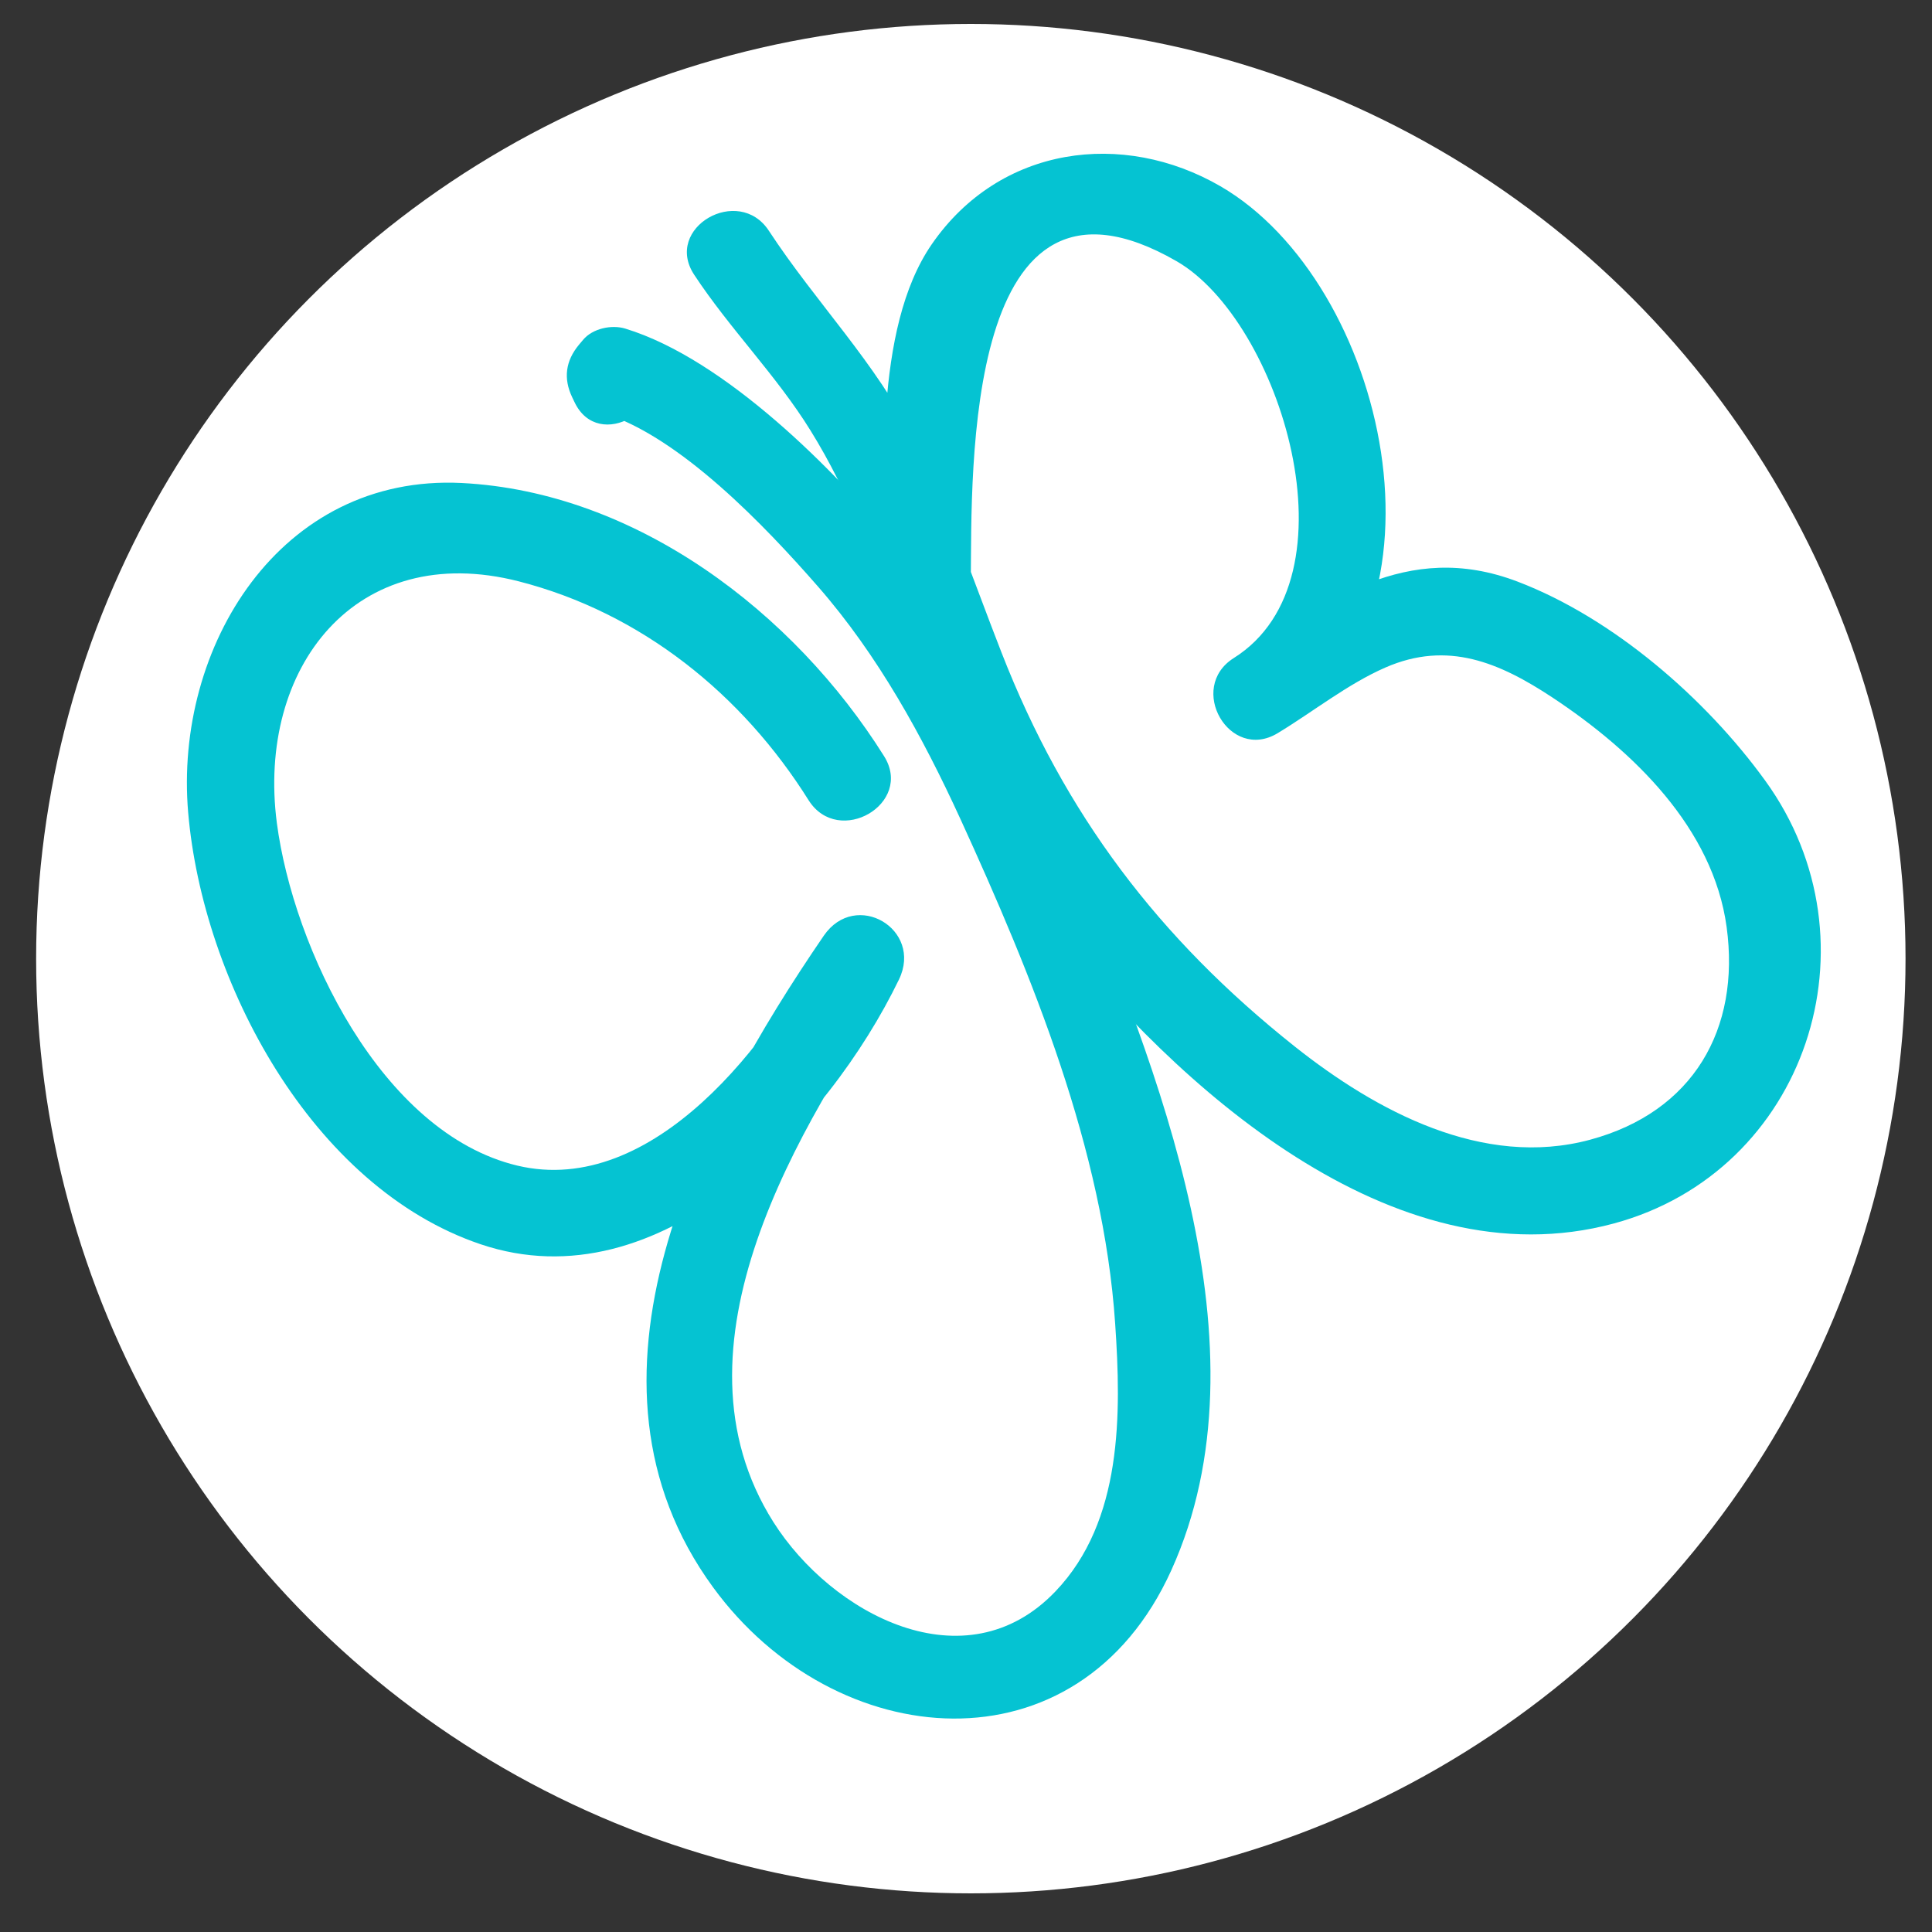
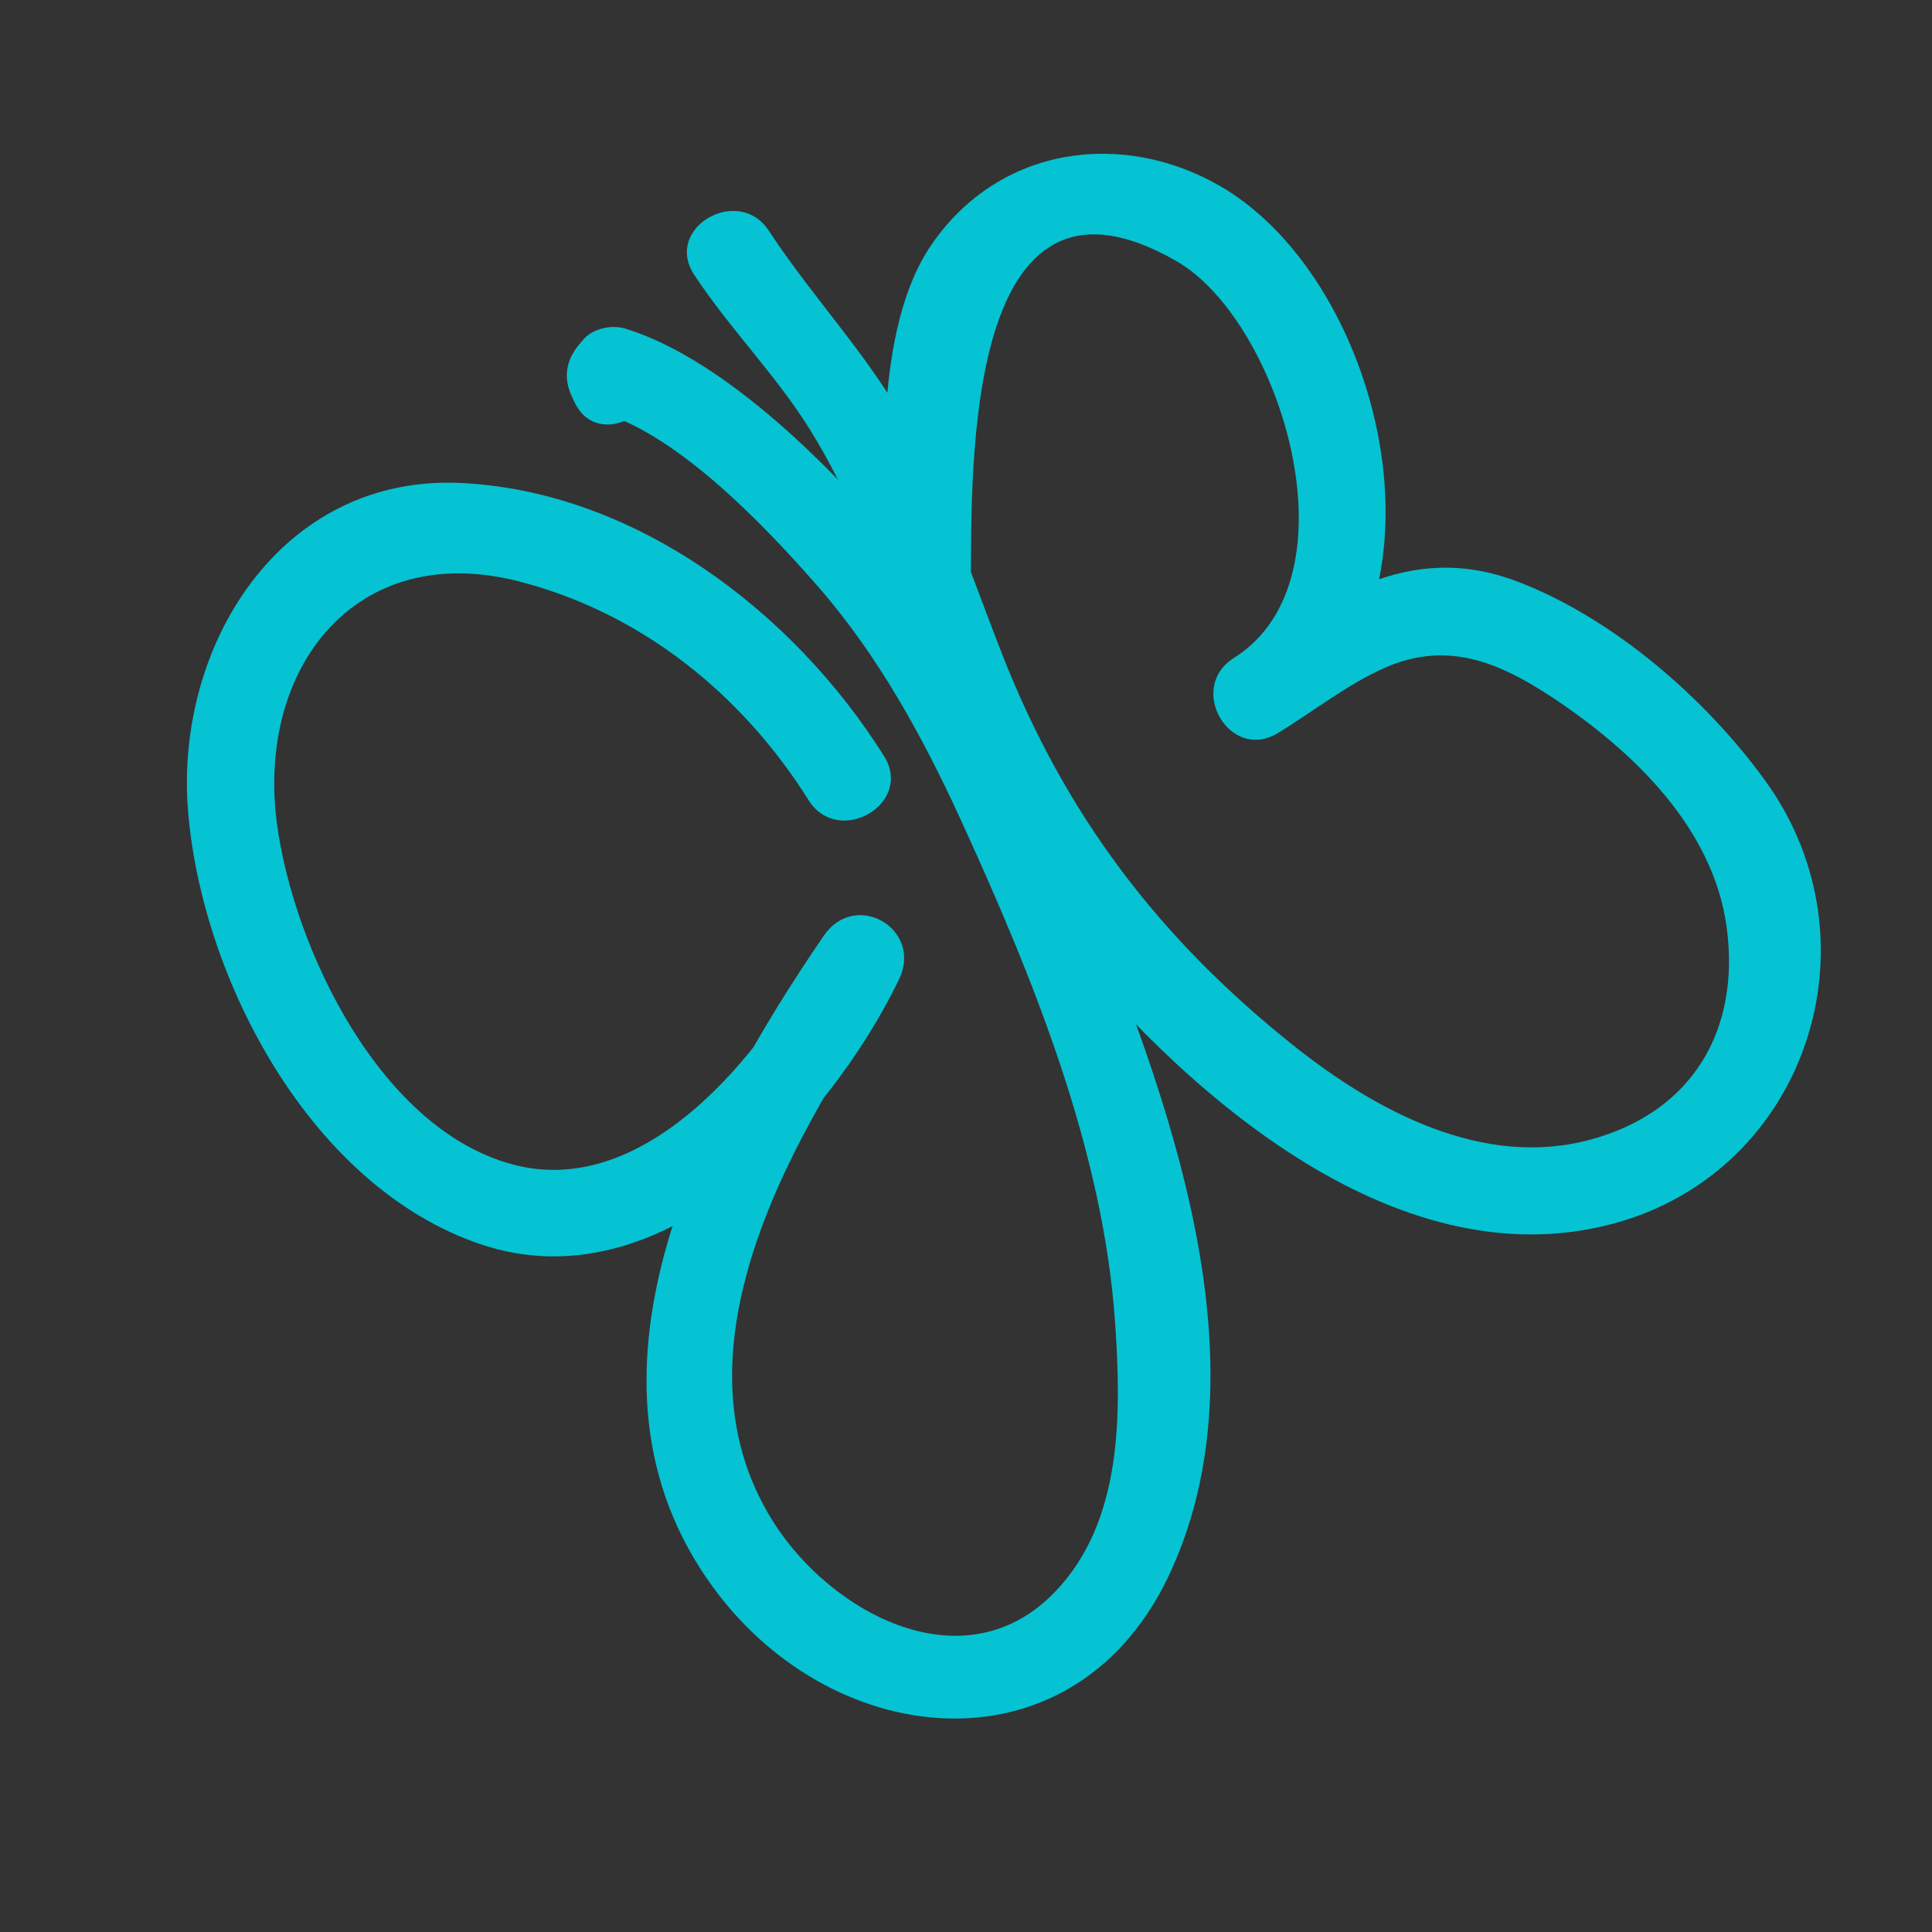
<svg xmlns="http://www.w3.org/2000/svg" version="1.1" x="0px" y="0px" viewBox="0 0 100 100" style="enable-background:new 0 0 100 100;" xml:space="preserve">
  <rect x="0" y="0" width="100" height="100" fill="#333333" stroke="none" />
  <style type="text/css">
	.st0{fill:#FFFFFF;}
	.st1{display:none;}
	.st2{display:inline;}
	.st3{fill:#05C3D2;}
</style>
  <g id="Layer_1">
-     <circle class="st0" cx="50.25" cy="49.62" r="48.38" />
    <g class="st1">
      <g class="st2">
        <g>
          <path d="M45.21,39.54C41,32.59,32.5,25.61,23.79,27.05c-8.68,1.43-11.19,9.44-10.64,17.29c0.49,6.95,6.7,15.45,13.51,17.53      c8.61,2.62,15.93-5.27,19.23-12.34c0.81-1.73-1.52-3.15-2.59-1.51c-5.84,8.97-12.29,22.03-3.96,31.55      c2.55,2.92,7.12,5.68,11.17,5.43c4.12-0.26,6.44-4.21,7.77-7.66c2.23-5.8,1.36-12.2,0.36-18.17      c-1.03-6.15-2.36-11.59-5.07-17.26c-4.63-9.69-11.49-17.74-20.3-23.7c-1.6-1.08-3.11,1.51-1.51,2.59      c13.24,8.95,21.18,22.78,23.86,38.42c0.86,5.04,1.84,10.68,0.35,15.72c-1.02,3.44-2.74,7.31-7.18,6.85      c-2.05-0.21-4.41-1.61-5.91-2.89c-9.33-7.99-2.25-21.24,3.03-29.36c-0.86-0.5-1.73-1.01-2.59-1.51      c-2.55,5.46-7.88,12.38-14.69,11.16c-5.98-1.07-11.95-9-12.45-14.84c-0.56-6.63,1.54-14.3,9.51-14.47      c7.06-0.15,13.54,5.55,16.96,11.18C43.62,42.7,46.21,41.2,45.21,39.54L45.21,39.54z" />
        </g>
      </g>
      <g class="st2">
        <g>
          <path d="M41.03,19.54c1.66,2.53,3.83,4.68,5.4,7.27c1.85,3.05,3.02,6.44,4.29,9.75c1.97,5.15,4.16,9.97,7.92,14.1      c5.6,6.15,16.27,15.26,25.43,11.81c8.49-3.2,5.7-12.38,1.23-17.77c-3.11-3.74-7.42-6.89-12.03-8.48      c-4.07-1.4-7.91-0.43-12.06,0.19c0.46,0.46,0.92,0.92,1.38,1.38c1.65-4.18,3.83-7.64,3.01-12.35c-0.52-2.96-3.05-7.03-5.78-8.49      c-1.83-0.98-4.84-1.55-6.69-0.41c-1.37,0.83-1.91,2.45-2.76,3.7c-1.58,2.32-3.11,4.25-3.94,6.97c-0.42,1.39,1.75,1.98,2.17,0.6      c0.69-2.25,2.77-6.34,4.56-7.96c3.26-2.95,6.18-0.67,8.38,2.23c3.85,5.04,0.9,10.06-1.11,15.13c-0.35,0.89,0.64,1.49,1.38,1.38      c3.48-0.52,6.88-1.42,10.34-0.38c4.4,1.33,8.71,4.51,11.57,8.09c2.04,2.55,4.58,6.72,3.55,10.07c-1.91,6.25-9.5,4.51-13.93,2.7      c-8.65-3.54-15.79-11.65-19.3-20.16c-1.44-3.48-2.56-7.09-4.2-10.49c-1.83-3.78-4.58-6.56-6.86-10.02      C42.18,17.2,40.23,18.32,41.03,19.54L41.03,19.54z" />
        </g>
      </g>
    </g>
  </g>
  <g id="Layer_2">
    <g>
      <g>
        <g>
          <path class="st3" d="M45.76,39.14C41.11,31.72,32.95,25.46,23.9,25C14.5,24.53,9,33.48,9.74,42.06      c0.75,8.73,6.38,19.38,15.13,22.34c9.32,3.15,18-6.14,21.66-13.7c1.26-2.61-2.24-4.67-3.89-2.27      c-6.46,9.44-13.57,23.01-5.73,33.73c6.31,8.64,18.9,9.77,23.72-0.89c5.22-11.54-0.8-26.07-5.19-36.82      c-2.32-5.68-4.99-11.24-8.88-16.03c-3.3-4.06-9.03-9.83-14.19-11.41c-0.71-0.22-1.7-0.01-2.19,0.58      c-0.07,0.08-0.14,0.17-0.21,0.25c-0.7,0.84-0.82,1.75-0.35,2.73c0.04,0.08,0.08,0.17,0.12,0.25c1.24,2.61,5.13,0.33,3.89-2.27      c-0.04-0.08-0.08-0.17-0.12-0.25c-0.12,0.91-0.23,1.82-0.35,2.73c0.07-0.08,0.14-0.17,0.21-0.25c-0.73,0.19-1.46,0.39-2.19,0.58      c4.02,1.23,8.45,5.9,11.16,9c3.11,3.56,5.41,7.76,7.37,12.03c3.72,8.13,7.4,17.11,8.01,26.11c0.32,4.68,0.39,10.23-3.09,13.87      c-4.66,4.88-11.58,1.18-14.6-3.59c-5.73-9.06,1.31-20.47,6.5-28.07c-1.3-0.76-2.59-1.51-3.89-2.27      c-2.62,5.41-8.84,13.57-15.87,11.89c-7.05-1.69-11.59-11.27-12.44-17.73c-1.05-8.03,4.08-14.67,12.52-12.51      c6.35,1.63,11.57,5.85,15.01,11.34C43.41,43.86,47.3,41.6,45.76,39.14L45.76,39.14z" />
        </g>
      </g>
      <g>
        <g>
          <path class="st3" d="M35.93,14.22c1.85,2.81,4.25,5.2,6.02,8.06c2.02,3.25,3.35,6.87,4.7,10.43c2.04,5.39,4.11,10.7,7.72,15.26      c6.49,8.21,17.69,18.45,29.15,15.36c9.98-2.69,13.9-14.57,7.85-22.92c-3.08-4.26-7.89-8.43-12.83-10.31      c-5.77-2.19-9.87,1.07-14.68,3.96c0.76,1.3,1.51,2.59,2.27,3.89c9.61-6.05,5.64-23.32-2.96-28.31c-5.04-2.92-11.41-2.11-14.94,3      C45.18,17.06,45.8,24.96,45.75,30c-0.03,2.9,4.47,2.9,4.5,0c0.05-5.65-0.37-22.83,10.65-16.48c5.35,3.08,9.53,16.41,2.96,20.54      c-2.44,1.54-0.22,5.39,2.27,3.89c1.82-1.1,3.63-2.55,5.58-3.4c3.23-1.41,5.91-0.25,8.64,1.55c4.2,2.78,8.32,6.76,9.02,11.88      c0.72,5.29-1.73,9.57-7.06,11.01c-5.55,1.5-11.08-1.48-15.29-4.82c-7.05-5.6-11.92-12.03-15.18-20.39      c-1.44-3.68-2.7-7.44-4.48-10.98c-2.04-4.05-5.1-7.1-7.56-10.85C38.23,9.54,34.33,11.79,35.93,14.22L35.93,14.22z" />
        </g>
      </g>
    </g>
  </g>
</svg>